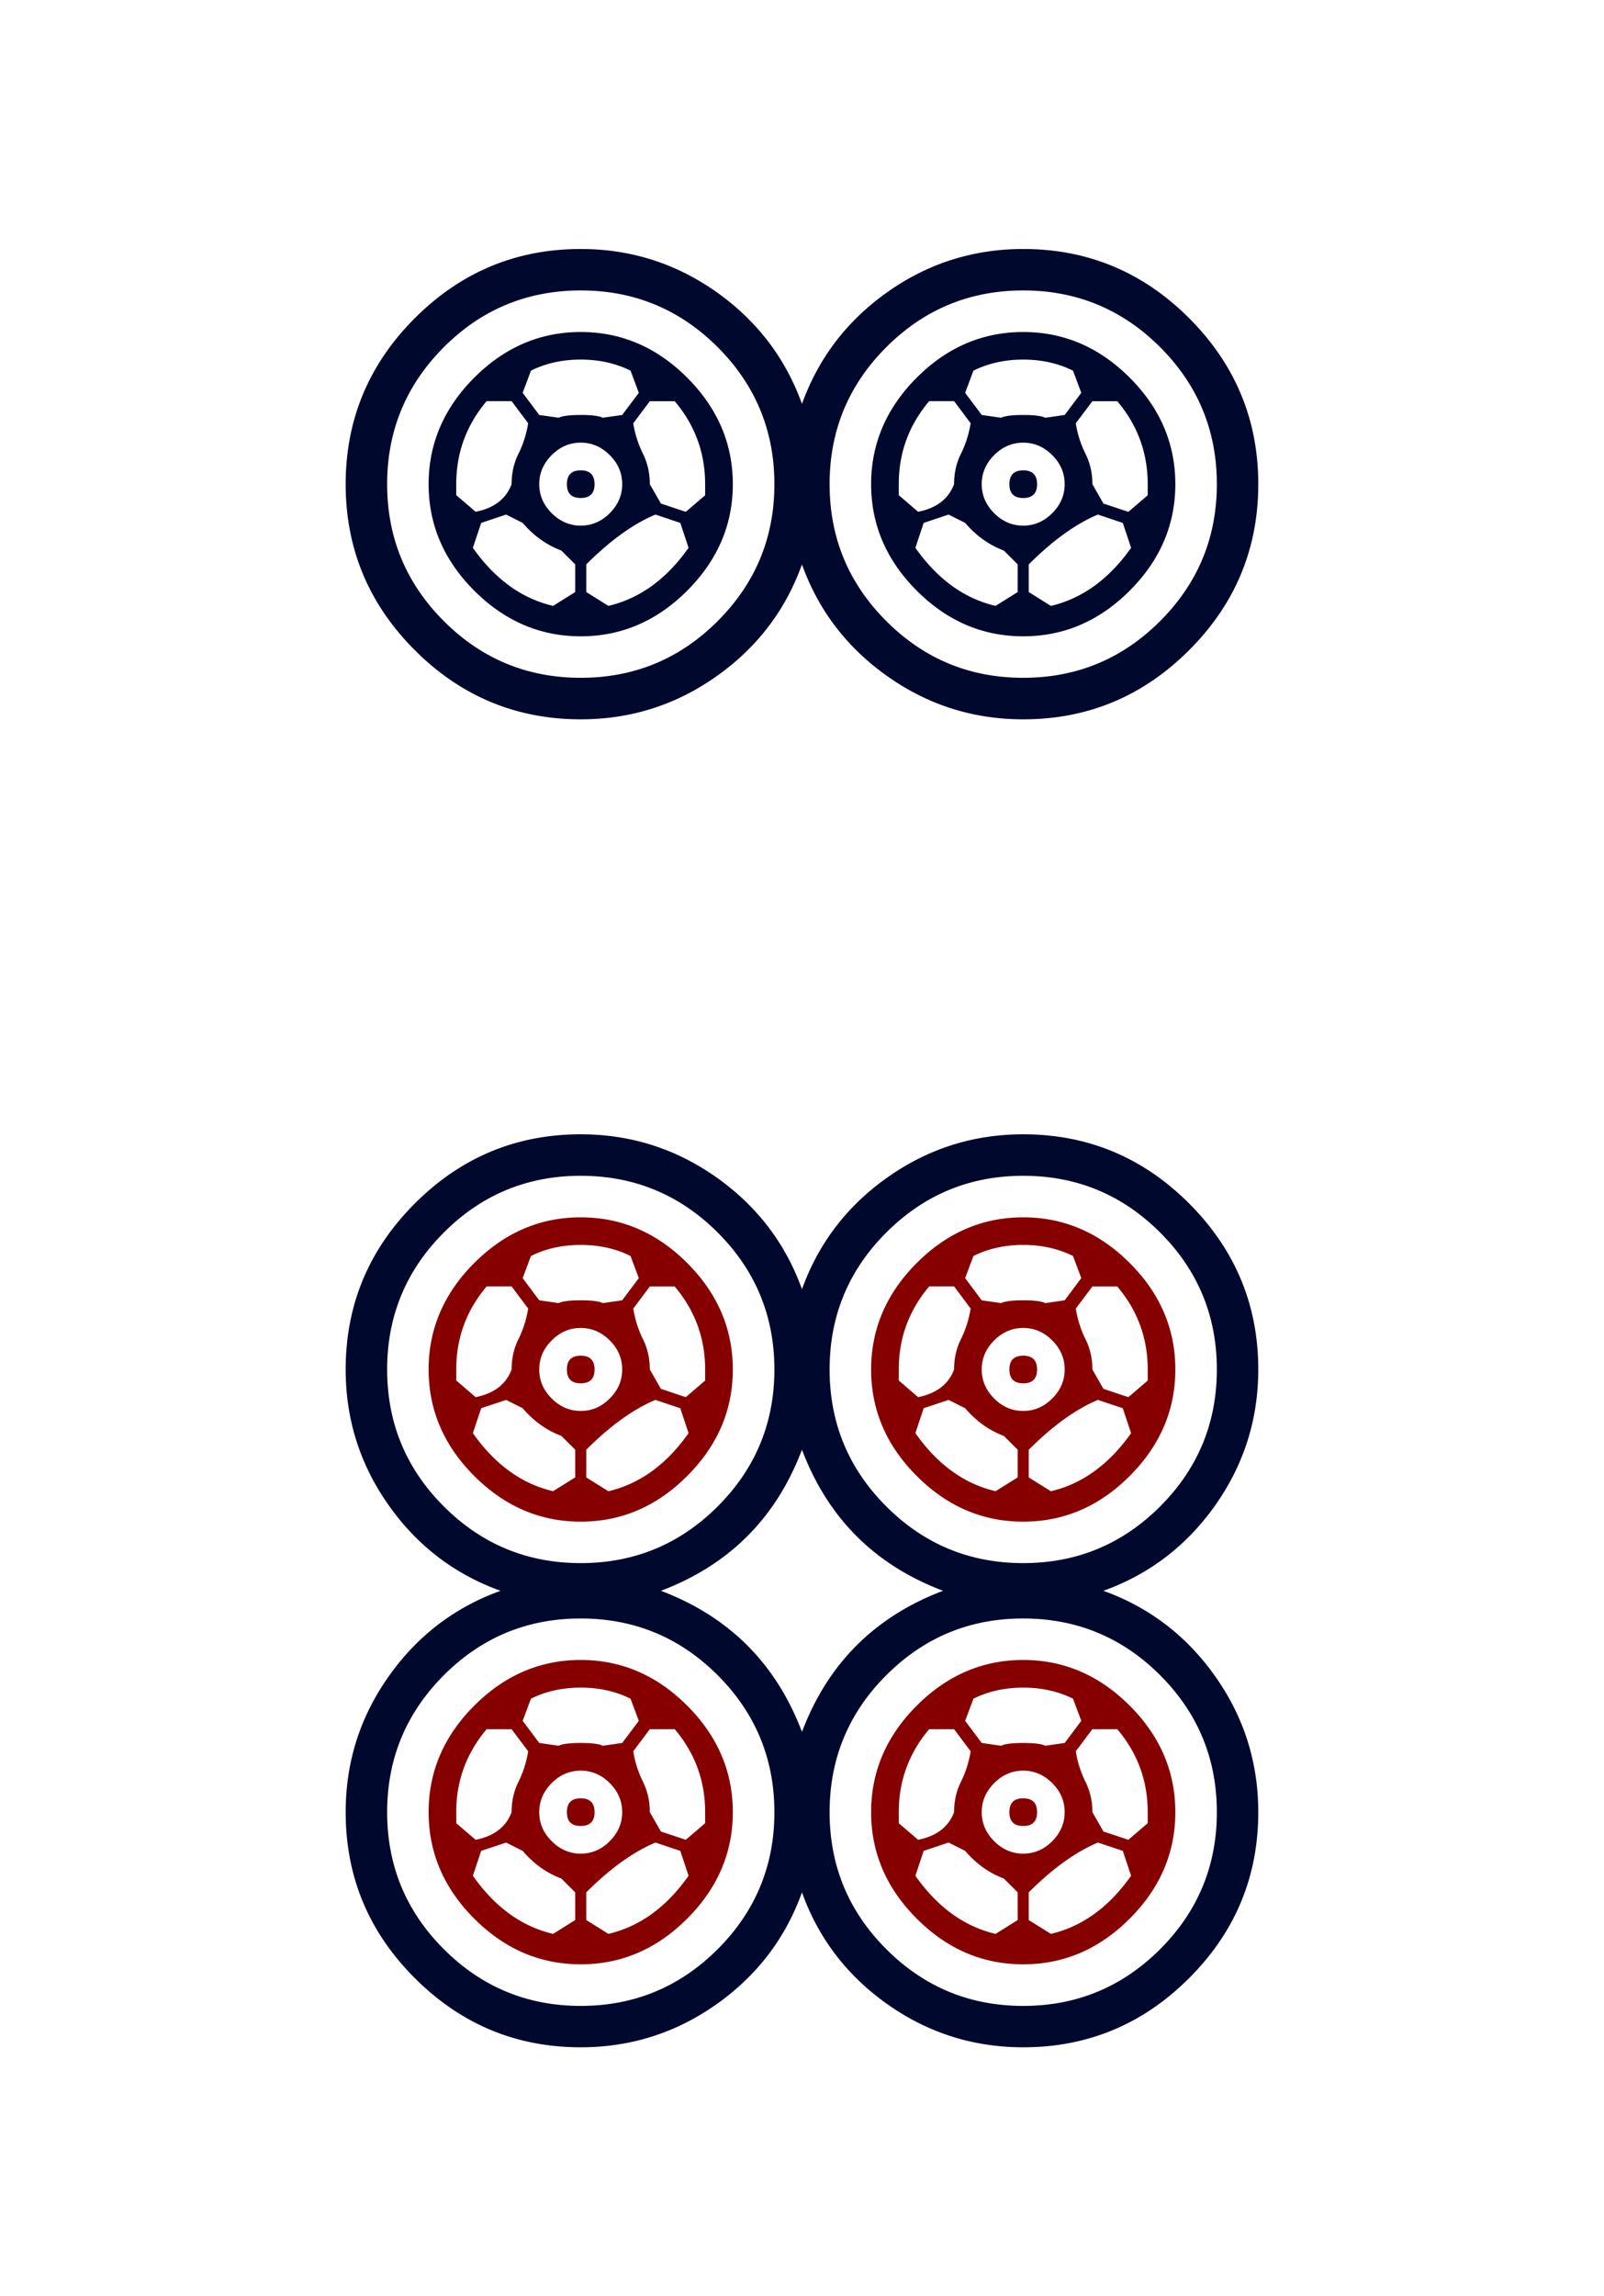
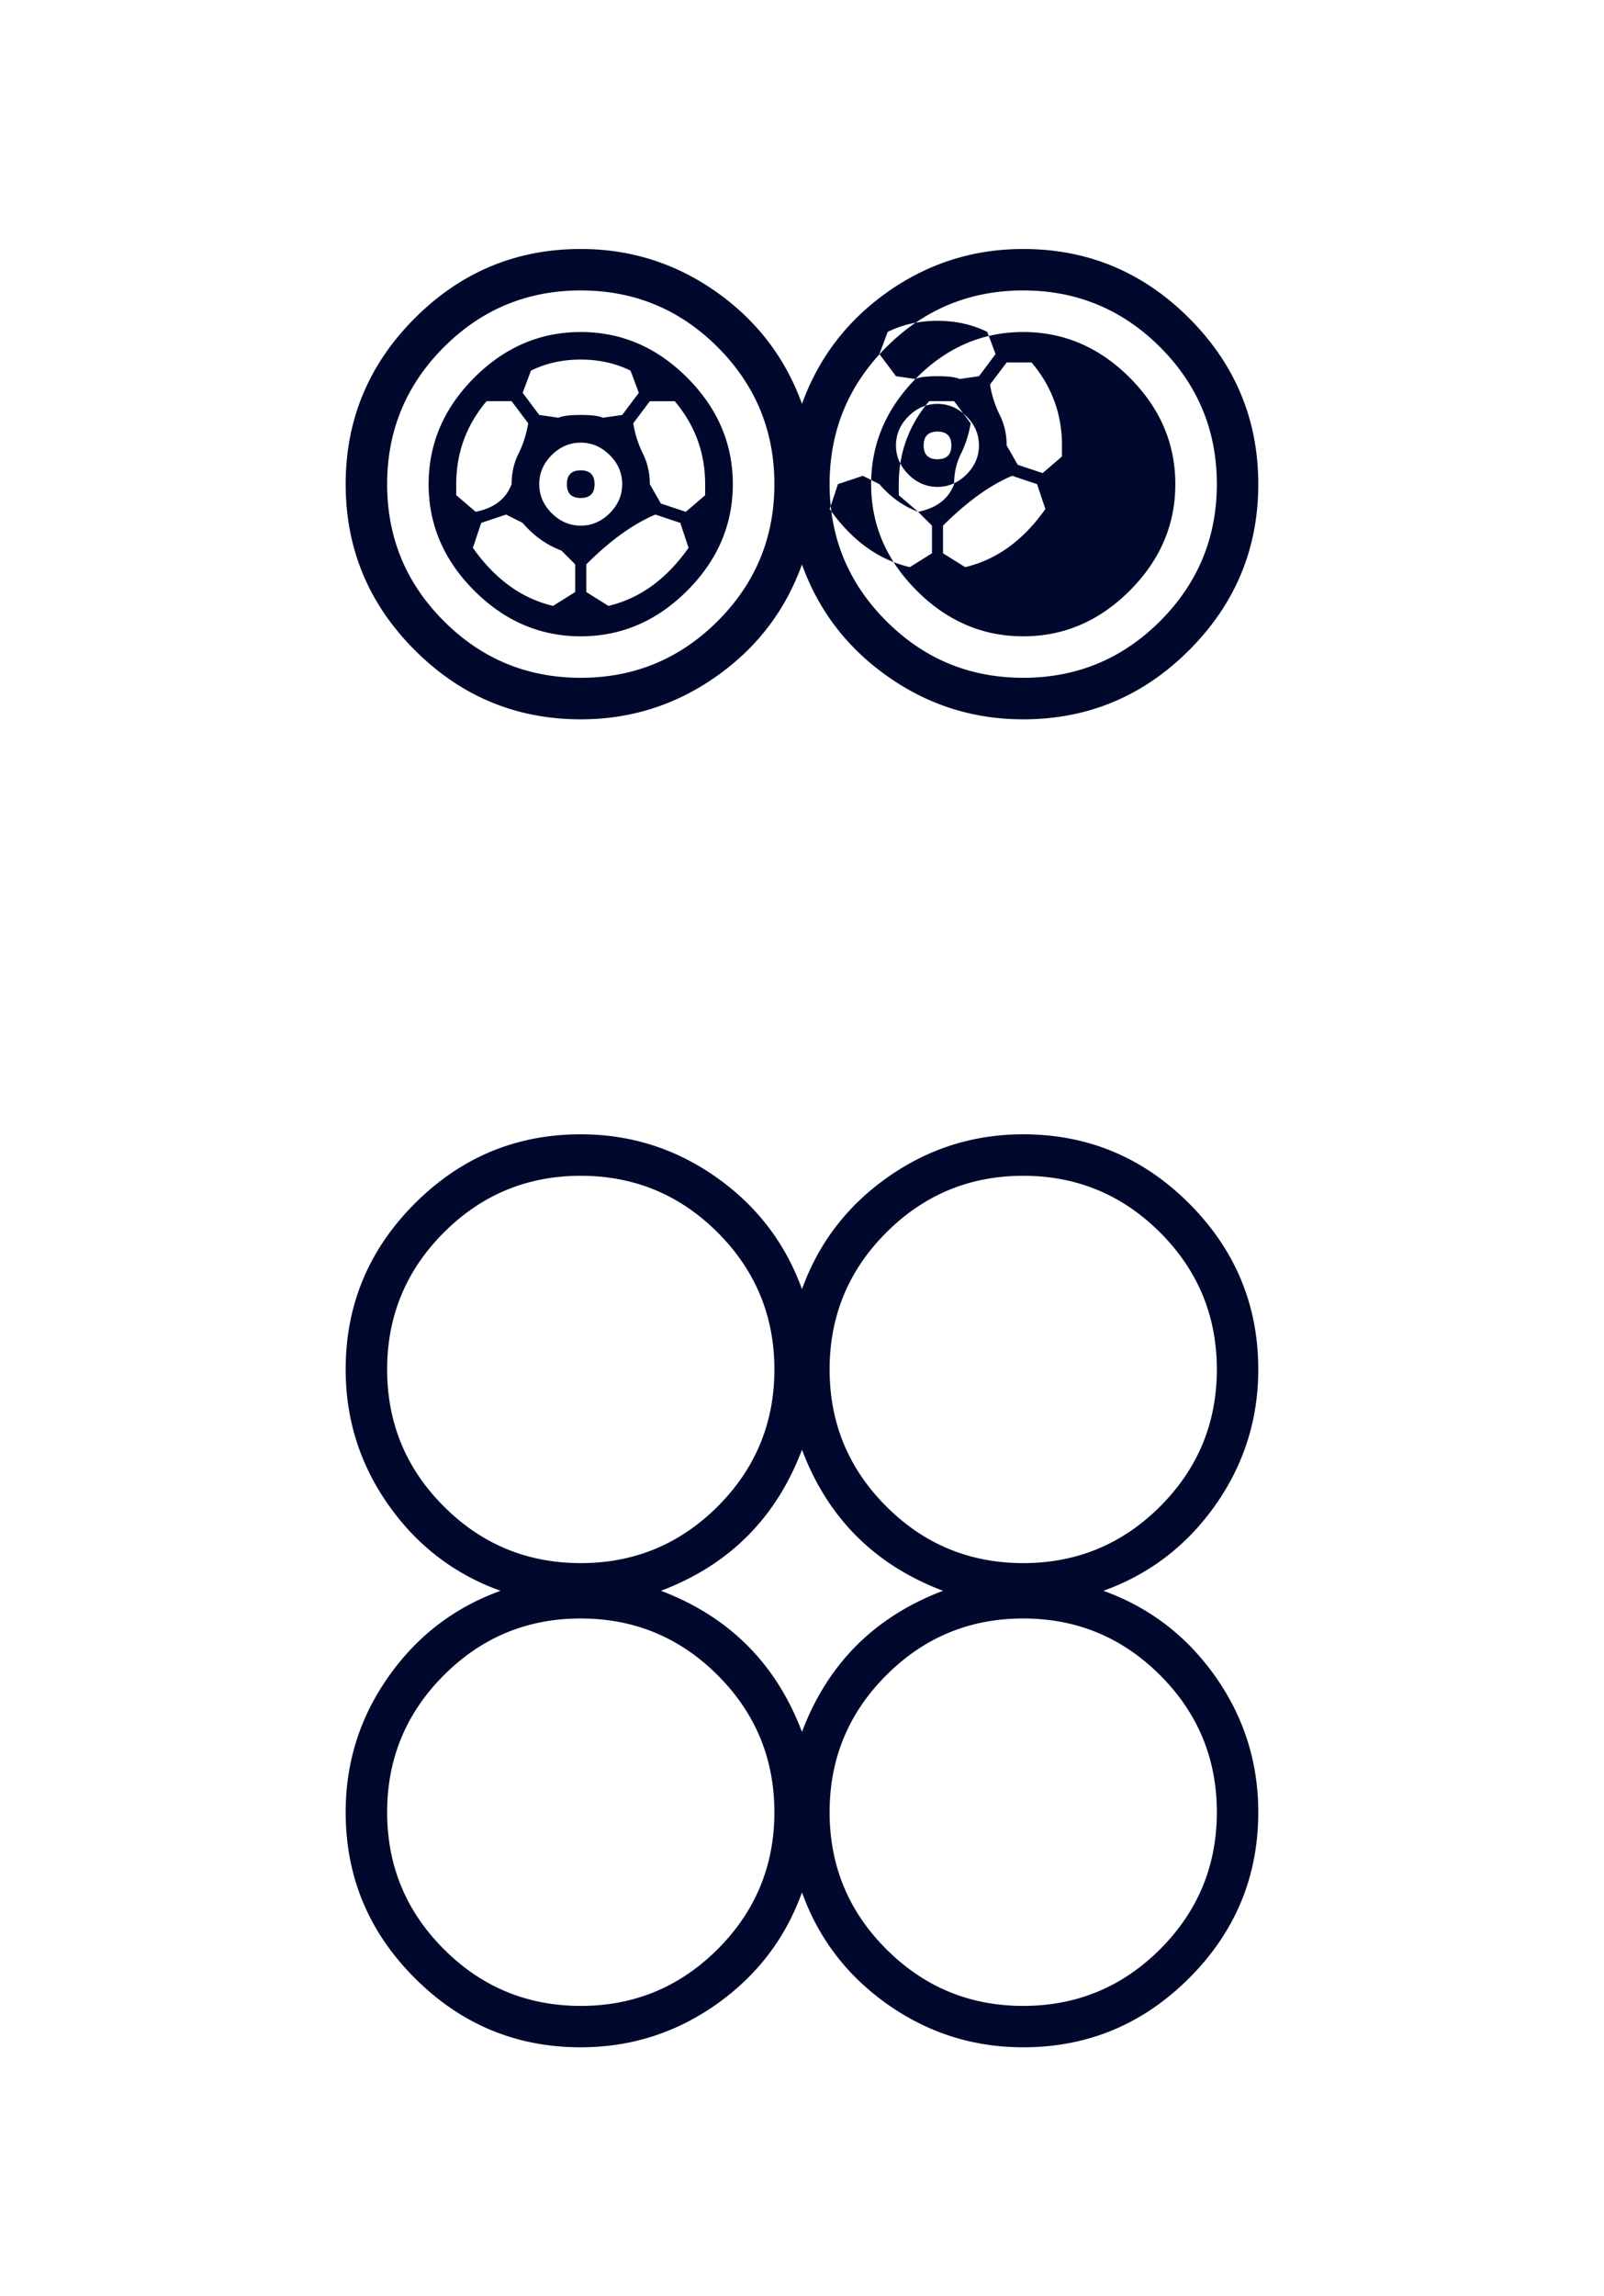
<svg xmlns="http://www.w3.org/2000/svg" viewBox="0 0 139.764 200">
-   <path d="M30.12 119.275c0-5.622 2.009-10.438 6.026-14.455 4.013-4.013 8.833-6.026 14.455-6.026 4.34 0 8.272 1.25 11.81 3.739 3.528 2.492 6.025 5.743 7.469 9.756 1.444-4.013 3.936-7.268 7.47-9.756 3.532-2.489 7.469-3.739 11.809-3.739 5.622 0 10.442 2.013 14.455 6.026 4.013 4.017 6.025 8.837 6.025 14.455 0 4.34-1.246 8.276-3.734 11.81-2.493 3.532-5.744 6.025-9.76 7.469 4.016 1.444 7.267 3.94 9.76 7.473 2.488 3.533 3.734 7.47 3.734 11.806 0 5.626-2.012 10.446-6.025 14.455-4.017 4.013-8.833 6.025-14.455 6.025-4.34 0-8.277-1.246-11.81-3.734-3.533-2.489-6.025-5.74-7.47-9.76-1.443 4.02-3.94 7.271-7.469 9.76-3.533 2.488-7.47 3.734-11.81 3.734-5.625 0-10.441-2.012-14.454-6.025-4.017-4.013-6.026-8.83-6.026-14.455 0-4.34 1.242-8.273 3.735-11.806 2.488-3.533 5.743-6.025 9.76-7.473-4.017-1.444-7.272-3.937-9.76-7.47-2.493-3.529-3.735-7.47-3.735-11.81zm8.555-11.926c-3.291 3.29-4.941 7.271-4.941 11.926 0 4.662 1.646 8.639 4.94 11.93 3.292 3.291 7.269 4.937 11.931 4.937 4.658 0 8.635-1.646 11.93-4.937 3.291-3.291 4.941-7.268 4.941-11.93 0-4.655-1.65-8.635-4.94-11.926-3.296-3.292-7.273-4.941-11.931-4.941-4.666 0-8.64 1.653-11.93 4.94zm0 38.557c-3.291 3.295-4.941 7.272-4.941 11.93 0 4.659 1.646 8.64 4.94 11.93 3.292 3.292 7.269 4.942 11.931 4.942 4.658 0 8.635-1.65 11.93-4.941 3.291-3.291 4.941-7.268 4.941-11.93 0-4.659-1.65-8.636-4.94-11.93-3.296-3.292-7.273-4.941-11.931-4.941-4.666-.004-8.64 1.65-11.93 4.94zm18.916-7.352c5.94 2.25 10.038 6.348 12.289 12.289 2.246-5.945 6.344-10.039 12.29-12.29-5.946-2.246-10.044-6.344-12.29-12.289-2.25 5.945-6.349 10.043-12.29 12.29zm19.637-31.205c-3.295 3.29-4.94 7.271-4.94 11.926 0 4.662 1.645 8.639 4.94 11.93 3.291 3.291 7.268 4.937 11.93 4.937 4.659 0 8.636-1.646 11.931-4.937 3.287-3.291 4.94-7.268 4.94-11.93 0-4.655-1.649-8.635-4.94-11.926-3.295-3.292-7.272-4.941-11.93-4.941-4.663 0-8.64 1.653-11.93 4.94zm0 38.557c-3.295 3.295-4.94 7.272-4.94 11.93 0 4.659 1.645 8.64 4.94 11.93 3.291 3.292 7.268 4.942 11.93 4.942 4.659 0 8.636-1.65 11.931-4.941 3.287-3.291 4.94-7.268 4.94-11.93 0-4.659-1.649-8.636-4.94-11.93-3.295-3.292-7.272-4.941-11.93-4.941-4.663-.004-8.64 1.65-11.93 4.94zM36.146 56.627c-4.017-4.013-6.026-8.833-6.026-14.456 0-5.622 2.009-10.442 6.026-14.459 4.013-4.013 8.833-6.025 14.455-6.025 4.34 0 8.272 1.246 11.81 3.734 3.528 2.497 6.025 5.748 7.469 9.76 1.444-4.012 3.936-7.263 7.47-9.76 3.532-2.488 7.469-3.734 11.809-3.734 5.622 0 10.442 2.012 14.455 6.025 4.013 4.017 6.025 8.837 6.025 14.46 0 5.626-2.012 10.442-6.025 14.455-4.017 4.017-8.833 6.025-14.455 6.025-4.34 0-8.277-1.242-11.81-3.735-3.533-2.488-6.025-5.739-7.47-9.756-1.443 4.017-3.94 7.272-7.469 9.756-3.533 2.493-7.47 3.735-11.81 3.735-5.621-.004-10.441-2.008-14.454-6.025zm2.529-26.39c-3.291 3.295-4.941 7.272-4.941 11.93 0 4.663 1.646 8.636 4.94 11.927 3.292 3.295 7.269 4.94 11.931 4.94 4.658 0 8.635-1.645 11.93-4.94 3.291-3.291 4.941-7.264 4.941-11.927 0-4.658-1.65-8.635-4.94-11.93-3.296-3.291-7.273-4.94-11.931-4.94-4.666.003-8.64 1.649-11.93 4.94zm2.65 21.21c-2.65-2.653-3.977-5.742-3.977-9.276 0-3.533 1.327-6.626 3.977-9.28 2.653-2.65 5.743-3.973 9.276-3.973 3.533 0 6.627 1.323 9.276 3.973 2.65 2.654 3.977 5.747 3.977 9.28 0 3.534-1.327 6.627-3.977 9.277-2.65 2.65-5.743 3.973-9.276 3.973-3.533 0-6.623-1.327-9.276-3.973zm.12-6.872c1.606-.318 2.654-1.12 3.134-2.408 0-.963.198-1.847.601-2.653.4-.803.682-1.686.843-2.65l-1.448-1.928h-2.17c-1.766 2.09-2.65 4.501-2.65 7.227v.964zm7.47 3.376c-1.287-.484-2.412-1.282-3.372-2.408l-1.444-.726-2.17.726-.725 2.17c1.927 2.73 4.255 4.42 6.99 5.058l1.927-1.206v-2.408zm3.614-11.567l1.686-.242 1.448-1.928-.722-1.932c-1.287-.637-2.735-.964-4.34-.964s-3.053.327-4.336.964l-.722 1.932 1.444 1.928 1.686.242c.323-.157.964-.242 1.928-.242s1.605.085 1.928.242zm-4.457 3.255c-.722.722-1.085 1.565-1.085 2.528 0 .964.36 1.807 1.085 2.53.726.721 1.569 1.084 2.529 1.084.964 0 1.807-.363 2.529-1.085s1.085-1.565 1.085-2.529c0-.963-.36-1.806-1.085-2.528-.726-.722-1.565-1.085-2.53-1.085-.963 0-1.806.363-2.528 1.085zm2.529 3.734c-.807 0-1.206-.399-1.206-1.202 0-.802.4-1.205 1.206-1.205.803 0 1.206.403 1.206 1.205 0 .803-.403 1.202-1.206 1.202zm6.51 1.444c-1.928.807-3.94 2.255-6.026 4.34v2.408l1.928 1.206c2.73-.641 5.057-2.327 6.985-5.058l-.722-2.17zm-1.932-7.95a9.27 9.27 0 00.843 2.65c.399.807.6 1.687.6 2.654l.965 1.686 2.17.722 1.685-1.444v-.964c0-2.73-.883-5.138-2.65-7.227h-2.17zm22.05-6.63c-3.296 3.295-4.941 7.272-4.941 11.93 0 4.663 1.645 8.636 4.94 11.927 3.291 3.295 7.268 4.94 11.93 4.94 4.659 0 8.636-1.645 11.931-4.94 3.287-3.291 4.94-7.264 4.94-11.927 0-4.658-1.649-8.635-4.94-11.93-3.295-3.291-7.272-4.94-11.93-4.94-4.663.003-8.64 1.649-11.93 4.94zm2.653 21.21c-2.65-2.653-3.977-5.742-3.977-9.276 0-3.533 1.327-6.626 3.977-9.28 2.65-2.65 5.744-3.973 9.277-3.973 3.529 0 6.626 1.323 9.276 3.973 2.654 2.654 3.977 5.747 3.977 9.28 0 3.534-1.327 6.627-3.977 9.277-2.65 2.65-5.743 3.973-9.276 3.973-3.537 0-6.627-1.327-9.277-3.973zM80 44.576c1.601-.318 2.65-1.12 3.134-2.408 0-.963.198-1.847.601-2.653.4-.803.682-1.686.843-2.65l-1.444-1.928h-2.17c-1.766 2.09-2.65 4.501-2.65 7.227v.964zm7.47 3.376c-1.287-.484-2.408-1.282-3.372-2.408l-1.444-.726-2.17.726-.722 2.17c1.928 2.73 4.255 4.42 6.986 5.058l1.928-1.206v-2.408zm3.618-11.567l1.685-.242 1.444-1.928-.722-1.932c-1.286-.637-2.734-.964-4.335-.964-1.606 0-3.053.327-4.34.964l-.722 1.932 1.444 1.928 1.686.242c.322-.157.964-.242 1.928-.242.968 0 1.605.085 1.932.242zm-4.461 3.255c-.722.722-1.085 1.565-1.085 2.528 0 .964.363 1.807 1.085 2.53.722.721 1.565 1.084 2.529 1.084s1.807-.363 2.528-1.085c.726-.722 1.085-1.565 1.085-2.529 0-.963-.359-1.806-1.085-2.528-.721-.722-1.564-1.085-2.528-1.085-.96 0-1.803.363-2.53 1.085zm2.533 3.734c-.807 0-1.206-.399-1.206-1.202 0-.802.399-1.205 1.206-1.205.802 0 1.206.403 1.206 1.205 0 .803-.404 1.202-1.206 1.202zm6.505 1.444c-1.928.807-3.936 2.255-6.025 4.34v2.408l1.928 1.206c2.73-.641 5.057-2.327 6.99-5.058l-.723-2.17zm-1.928-7.95a9.27 9.27 0 00.843 2.65c.404.807.605 1.687.605 2.654l.964 1.686 2.17.722 1.686-1.444v-.964c0-2.73-.883-5.138-2.65-7.227h-2.17z" fill="#00082d" />
-   <path d="M41.325 128.555c-2.65-2.65-3.977-5.743-3.977-9.276 0-3.53 1.327-6.627 3.977-9.277 2.653-2.65 5.743-3.976 9.276-3.976 3.533 0 6.627 1.327 9.276 3.976 2.65 2.65 3.977 5.744 3.977 9.277 0 3.533-1.327 6.626-3.977 9.276-2.65 2.654-5.743 3.977-9.276 3.977-3.533 0-6.623-1.327-9.276-3.977zm0 38.554c-2.65-2.65-3.977-5.74-3.977-9.276 0-3.534 1.327-6.627 3.977-9.277 2.653-2.65 5.743-3.977 9.276-3.977 3.533 0 6.627 1.327 9.276 3.977 2.65 2.65 3.977 5.743 3.977 9.277 0 3.533-1.327 6.626-3.977 9.276-2.65 2.654-5.743 3.977-9.276 3.977-3.533 0-6.623-1.323-9.276-3.977zm.12-45.422c1.606-.323 2.654-1.122 3.134-2.412 0-.964.198-1.843.601-2.65.4-.803.682-1.686.843-2.654l-1.448-1.928h-2.17c-1.766 2.09-2.65 4.497-2.65 7.228v.964zm0 38.553c1.606-.318 2.654-1.12 3.134-2.407 0-.964.198-1.848.601-2.65.4-.803.682-1.686.843-2.65l-1.448-1.928h-2.17c-1.766 2.093-2.65 4.501-2.65 7.228v.963zm7.47-35.177c-1.287-.48-2.412-1.283-3.372-2.412l-1.444-.722-2.17.722-.725 2.17c1.927 2.734 4.255 4.42 6.99 5.057l1.927-1.202v-2.412zm0 38.553c-1.287-.484-2.412-1.282-3.372-2.412l-1.444-.722-2.17.722-.725 2.17c1.927 2.735 4.255 4.42 6.99 5.062l1.927-1.206v-2.412zm3.614-50.12l1.686-.243 1.448-1.932-.722-1.928c-1.287-.64-2.735-.964-4.34-.964s-3.053.323-4.336.964l-.722 1.928 1.444 1.932 1.686.242c.323-.157.964-.242 1.928-.242s1.605.085 1.928.242zm0 38.553l1.686-.242 1.448-1.928-.722-1.928c-1.287-.641-2.735-.964-4.34-.964s-3.053.323-4.336.964l-.722 1.928 1.444 1.928 1.686.242c.323-.157.964-.242 1.928-.242s1.605.085 1.928.242zm-4.457-35.303c-.722.722-1.085 1.569-1.085 2.529 0 .964.36 1.807 1.085 2.529.726.726 1.569 1.085 2.529 1.085.964 0 1.807-.36 2.529-1.085.722-.722 1.085-1.565 1.085-2.53 0-.963-.36-1.806-1.085-2.528-.726-.722-1.565-1.085-2.53-1.085-.963 0-1.806.363-2.528 1.085zm0 38.558c-.722.726-1.085 1.565-1.085 2.529 0 .963.36 1.806 1.085 2.528.726.722 1.569 1.085 2.529 1.085.964 0 1.807-.359 2.529-1.085s1.085-1.565 1.085-2.528c0-.964-.36-1.807-1.085-2.53-.722-.721-1.565-1.084-2.53-1.084-.963 0-1.806.359-2.528 1.085zm2.529-34.82c-.807 0-1.206-.403-1.206-1.205 0-.803.4-1.202 1.206-1.202.803 0 1.206.403 1.206 1.202 0 .802-.403 1.206-1.206 1.206zm0 38.554c-.807 0-1.206-.399-1.206-1.205 0-.803.4-1.206 1.206-1.206.803 0 1.206.403 1.206 1.206 0 .806-.403 1.205-1.206 1.205zm6.51-37.11c-1.928.807-3.94 2.255-6.026 4.34v2.412l1.928 1.202c2.73-.641 5.057-2.327 6.985-5.057l-.722-2.17zm0 38.554c-1.928.807-3.94 2.25-6.026 4.336v2.412l1.928 1.206c2.73-.641 5.057-2.327 6.985-5.062l-.722-2.17zm-1.932-46.507c.161.964.44 1.847.843 2.654.399.807.6 1.686.6 2.65l.965 1.686 2.17.722 1.685-1.444v-.964c0-2.73-.883-5.138-2.65-7.228h-2.17zm0 38.558a9.27 9.27 0 00.843 2.65c.399.806.6 1.686.6 2.65l.965 1.685 2.17.722 1.685-1.444v-.963c0-2.731-.883-5.139-2.65-7.228h-2.17zm24.703-23.978c-2.65-2.65-3.977-5.743-3.977-9.276 0-3.53 1.327-6.627 3.977-9.277 2.65-2.65 5.744-3.976 9.277-3.976 3.529 0 6.626 1.327 9.276 3.976 2.654 2.65 3.977 5.744 3.977 9.277 0 3.533-1.327 6.626-3.977 9.276-2.65 2.654-5.743 3.977-9.276 3.977-3.537 0-6.627-1.327-9.277-3.977zm0 38.554c-2.65-2.65-3.977-5.74-3.977-9.276 0-3.534 1.327-6.627 3.977-9.277 2.65-2.65 5.744-3.977 9.277-3.977 3.529 0 6.626 1.327 9.276 3.977 2.654 2.65 3.977 5.743 3.977 9.277 0 3.533-1.327 6.626-3.977 9.276-2.65 2.654-5.743 3.977-9.276 3.977-3.537 0-6.627-1.323-9.277-3.977zM80 121.687c1.601-.323 2.65-1.122 3.134-2.412 0-.964.198-1.843.601-2.65.4-.803.682-1.686.843-2.654l-1.444-1.928h-2.17c-1.766 2.09-2.65 4.497-2.65 7.228v.964zm0 38.553c1.601-.318 2.65-1.12 3.134-2.407 0-.964.198-1.848.601-2.65.4-.803.682-1.686.843-2.65l-1.444-1.928h-2.17c-1.766 2.093-2.65 4.501-2.65 7.228v.963zm7.47-35.177c-1.287-.48-2.408-1.283-3.372-2.412l-1.444-.722-2.17.722-.722 2.17c1.928 2.734 4.255 4.42 6.986 5.057l1.928-1.202v-2.412zm0 38.553c-1.287-.484-2.408-1.282-3.372-2.412l-1.444-.722-2.17.722-.722 2.17c1.928 2.735 4.255 4.42 6.986 5.062l1.928-1.206v-2.412zm3.618-50.12l1.685-.243 1.444-1.932-.722-1.928c-1.286-.64-2.734-.964-4.335-.964-1.606 0-3.053.323-4.34.964l-.722 1.928 1.444 1.932 1.686.242c.322-.157.964-.242 1.928-.242.968 0 1.605.085 1.932.242zm0 38.553l1.685-.242 1.444-1.928-.722-1.928c-1.286-.641-2.734-.964-4.335-.964-1.606 0-3.053.323-4.34.964l-.722 1.928 1.444 1.928 1.686.242c.322-.157.964-.242 1.928-.242.968 0 1.605.085 1.932.242zm-4.461-35.303c-.722.722-1.085 1.569-1.085 2.529 0 .964.363 1.807 1.085 2.529.722.726 1.565 1.085 2.529 1.085s1.807-.36 2.528-1.085c.726-.722 1.085-1.565 1.085-2.53 0-.963-.359-1.806-1.085-2.528-.721-.722-1.564-1.085-2.528-1.085-.96 0-1.803.363-2.53 1.085zm0 38.558c-.722.726-1.085 1.565-1.085 2.529 0 .963.363 1.806 1.085 2.528s1.565 1.085 2.529 1.085 1.807-.359 2.528-1.085c.726-.726 1.085-1.565 1.085-2.528 0-.964-.359-1.807-1.085-2.53-.721-.721-1.564-1.084-2.528-1.084-.96 0-1.803.359-2.53 1.085zm2.533-34.82c-.807 0-1.206-.403-1.206-1.205 0-.803.399-1.202 1.206-1.202.802 0 1.206.403 1.206 1.202 0 .802-.404 1.206-1.206 1.206zm0 38.554c-.807 0-1.206-.399-1.206-1.205 0-.803.399-1.206 1.206-1.206.802 0 1.206.403 1.206 1.206 0 .806-.404 1.205-1.206 1.205zm6.505-37.11c-1.928.807-3.936 2.255-6.025 4.34v2.412l1.928 1.202c2.73-.641 5.057-2.327 6.99-5.057l-.723-2.17zm0 38.554c-1.928.807-3.936 2.25-6.025 4.336v2.412l1.928 1.206c2.73-.641 5.057-2.327 6.99-5.062l-.723-2.17zm-1.928-46.507c.162.964.44 1.847.843 2.654a5.83 5.83 0 01.605 2.65l.964 1.686 2.17.722 1.686-1.444v-.964c0-2.73-.883-5.138-2.65-7.228h-2.17zm0 38.558a9.27 9.27 0 00.843 2.65 5.83 5.83 0 01.605 2.65l.964 1.685 2.17.722 1.686-1.444v-.963c0-2.731-.883-5.139-2.65-7.228h-2.17z" fill="#870000" />
+   <path d="M30.12 119.275c0-5.622 2.009-10.438 6.026-14.455 4.013-4.013 8.833-6.026 14.455-6.026 4.34 0 8.272 1.25 11.81 3.739 3.528 2.492 6.025 5.743 7.469 9.756 1.444-4.013 3.936-7.268 7.47-9.756 3.532-2.489 7.469-3.739 11.809-3.739 5.622 0 10.442 2.013 14.455 6.026 4.013 4.017 6.025 8.837 6.025 14.455 0 4.34-1.246 8.276-3.734 11.81-2.493 3.532-5.744 6.025-9.76 7.469 4.016 1.444 7.267 3.94 9.76 7.473 2.488 3.533 3.734 7.47 3.734 11.806 0 5.626-2.012 10.446-6.025 14.455-4.017 4.013-8.833 6.025-14.455 6.025-4.34 0-8.277-1.246-11.81-3.734-3.533-2.489-6.025-5.74-7.47-9.76-1.443 4.02-3.94 7.271-7.469 9.76-3.533 2.488-7.47 3.734-11.81 3.734-5.625 0-10.441-2.012-14.454-6.025-4.017-4.013-6.026-8.83-6.026-14.455 0-4.34 1.242-8.273 3.735-11.806 2.488-3.533 5.743-6.025 9.76-7.473-4.017-1.444-7.272-3.937-9.76-7.47-2.493-3.529-3.735-7.47-3.735-11.81zm8.555-11.926c-3.291 3.29-4.941 7.271-4.941 11.926 0 4.662 1.646 8.639 4.94 11.93 3.292 3.291 7.269 4.937 11.931 4.937 4.658 0 8.635-1.646 11.93-4.937 3.291-3.291 4.941-7.268 4.941-11.93 0-4.655-1.65-8.635-4.94-11.926-3.296-3.292-7.273-4.941-11.931-4.941-4.666 0-8.64 1.653-11.93 4.94zm0 38.557c-3.291 3.295-4.941 7.272-4.941 11.93 0 4.659 1.646 8.64 4.94 11.93 3.292 3.292 7.269 4.942 11.931 4.942 4.658 0 8.635-1.65 11.93-4.941 3.291-3.291 4.941-7.268 4.941-11.93 0-4.659-1.65-8.636-4.94-11.93-3.296-3.292-7.273-4.941-11.931-4.941-4.666-.004-8.64 1.65-11.93 4.94zm18.916-7.352c5.94 2.25 10.038 6.348 12.289 12.289 2.246-5.945 6.344-10.039 12.29-12.29-5.946-2.246-10.044-6.344-12.29-12.289-2.25 5.945-6.349 10.043-12.29 12.29zm19.637-31.205c-3.295 3.29-4.94 7.271-4.94 11.926 0 4.662 1.645 8.639 4.94 11.93 3.291 3.291 7.268 4.937 11.93 4.937 4.659 0 8.636-1.646 11.931-4.937 3.287-3.291 4.94-7.268 4.94-11.93 0-4.655-1.649-8.635-4.94-11.926-3.295-3.292-7.272-4.941-11.93-4.941-4.663 0-8.64 1.653-11.93 4.94zm0 38.557c-3.295 3.295-4.94 7.272-4.94 11.93 0 4.659 1.645 8.64 4.94 11.93 3.291 3.292 7.268 4.942 11.93 4.942 4.659 0 8.636-1.65 11.931-4.941 3.287-3.291 4.94-7.268 4.94-11.93 0-4.659-1.649-8.636-4.94-11.93-3.295-3.292-7.272-4.941-11.93-4.941-4.663-.004-8.64 1.65-11.93 4.94zM36.146 56.627c-4.017-4.013-6.026-8.833-6.026-14.456 0-5.622 2.009-10.442 6.026-14.459 4.013-4.013 8.833-6.025 14.455-6.025 4.34 0 8.272 1.246 11.81 3.734 3.528 2.497 6.025 5.748 7.469 9.76 1.444-4.012 3.936-7.263 7.47-9.76 3.532-2.488 7.469-3.734 11.809-3.734 5.622 0 10.442 2.012 14.455 6.025 4.013 4.017 6.025 8.837 6.025 14.46 0 5.626-2.012 10.442-6.025 14.455-4.017 4.017-8.833 6.025-14.455 6.025-4.34 0-8.277-1.242-11.81-3.735-3.533-2.488-6.025-5.739-7.47-9.756-1.443 4.017-3.94 7.272-7.469 9.756-3.533 2.493-7.47 3.735-11.81 3.735-5.621-.004-10.441-2.008-14.454-6.025zm2.529-26.39c-3.291 3.295-4.941 7.272-4.941 11.93 0 4.663 1.646 8.636 4.94 11.927 3.292 3.295 7.269 4.94 11.931 4.94 4.658 0 8.635-1.645 11.93-4.94 3.291-3.291 4.941-7.264 4.941-11.927 0-4.658-1.65-8.635-4.94-11.93-3.296-3.291-7.273-4.94-11.931-4.94-4.666.003-8.64 1.649-11.93 4.94zm2.65 21.21c-2.65-2.653-3.977-5.742-3.977-9.276 0-3.533 1.327-6.626 3.977-9.28 2.653-2.65 5.743-3.973 9.276-3.973 3.533 0 6.627 1.323 9.276 3.973 2.65 2.654 3.977 5.747 3.977 9.28 0 3.534-1.327 6.627-3.977 9.277-2.65 2.65-5.743 3.973-9.276 3.973-3.533 0-6.623-1.327-9.276-3.973zm.12-6.872c1.606-.318 2.654-1.12 3.134-2.408 0-.963.198-1.847.601-2.653.4-.803.682-1.686.843-2.65l-1.448-1.928h-2.17c-1.766 2.09-2.65 4.501-2.65 7.227v.964zm7.47 3.376c-1.287-.484-2.412-1.282-3.372-2.408l-1.444-.726-2.17.726-.725 2.17c1.927 2.73 4.255 4.42 6.99 5.058l1.927-1.206v-2.408zm3.614-11.567l1.686-.242 1.448-1.928-.722-1.932c-1.287-.637-2.735-.964-4.34-.964s-3.053.327-4.336.964l-.722 1.932 1.444 1.928 1.686.242c.323-.157.964-.242 1.928-.242s1.605.085 1.928.242zm-4.457 3.255c-.722.722-1.085 1.565-1.085 2.528 0 .964.36 1.807 1.085 2.53.726.721 1.569 1.084 2.529 1.084.964 0 1.807-.363 2.529-1.085s1.085-1.565 1.085-2.529c0-.963-.36-1.806-1.085-2.528-.726-.722-1.565-1.085-2.53-1.085-.963 0-1.806.363-2.528 1.085zm2.529 3.734c-.807 0-1.206-.399-1.206-1.202 0-.802.4-1.205 1.206-1.205.803 0 1.206.403 1.206 1.205 0 .803-.403 1.202-1.206 1.202zm6.51 1.444c-1.928.807-3.94 2.255-6.026 4.34v2.408l1.928 1.206c2.73-.641 5.057-2.327 6.985-5.058l-.722-2.17zm-1.932-7.95a9.27 9.27 0 00.843 2.65c.399.807.6 1.687.6 2.654l.965 1.686 2.17.722 1.685-1.444v-.964c0-2.73-.883-5.138-2.65-7.227h-2.17zm22.05-6.63c-3.296 3.295-4.941 7.272-4.941 11.93 0 4.663 1.645 8.636 4.94 11.927 3.291 3.295 7.268 4.94 11.93 4.94 4.659 0 8.636-1.645 11.931-4.94 3.287-3.291 4.94-7.264 4.94-11.927 0-4.658-1.649-8.635-4.94-11.93-3.295-3.291-7.272-4.94-11.93-4.94-4.663.003-8.64 1.649-11.93 4.94zm2.653 21.21c-2.65-2.653-3.977-5.742-3.977-9.276 0-3.533 1.327-6.626 3.977-9.28 2.65-2.65 5.744-3.973 9.277-3.973 3.529 0 6.626 1.323 9.276 3.973 2.654 2.654 3.977 5.747 3.977 9.28 0 3.534-1.327 6.627-3.977 9.277-2.65 2.65-5.743 3.973-9.276 3.973-3.537 0-6.627-1.327-9.277-3.973zM80 44.576c1.601-.318 2.65-1.12 3.134-2.408 0-.963.198-1.847.601-2.653.4-.803.682-1.686.843-2.65l-1.444-1.928h-2.17c-1.766 2.09-2.65 4.501-2.65 7.227v.964zc-1.287-.484-2.408-1.282-3.372-2.408l-1.444-.726-2.17.726-.722 2.17c1.928 2.73 4.255 4.42 6.986 5.058l1.928-1.206v-2.408zm3.618-11.567l1.685-.242 1.444-1.928-.722-1.932c-1.286-.637-2.734-.964-4.335-.964-1.606 0-3.053.327-4.34.964l-.722 1.932 1.444 1.928 1.686.242c.322-.157.964-.242 1.928-.242.968 0 1.605.085 1.932.242zm-4.461 3.255c-.722.722-1.085 1.565-1.085 2.528 0 .964.363 1.807 1.085 2.53.722.721 1.565 1.084 2.529 1.084s1.807-.363 2.528-1.085c.726-.722 1.085-1.565 1.085-2.529 0-.963-.359-1.806-1.085-2.528-.721-.722-1.564-1.085-2.528-1.085-.96 0-1.803.363-2.53 1.085zm2.533 3.734c-.807 0-1.206-.399-1.206-1.202 0-.802.399-1.205 1.206-1.205.802 0 1.206.403 1.206 1.205 0 .803-.404 1.202-1.206 1.202zm6.505 1.444c-1.928.807-3.936 2.255-6.025 4.34v2.408l1.928 1.206c2.73-.641 5.057-2.327 6.99-5.058l-.723-2.17zm-1.928-7.95a9.27 9.27 0 00.843 2.65c.404.807.605 1.687.605 2.654l.964 1.686 2.17.722 1.686-1.444v-.964c0-2.73-.883-5.138-2.65-7.227h-2.17z" fill="#00082d" />
</svg>